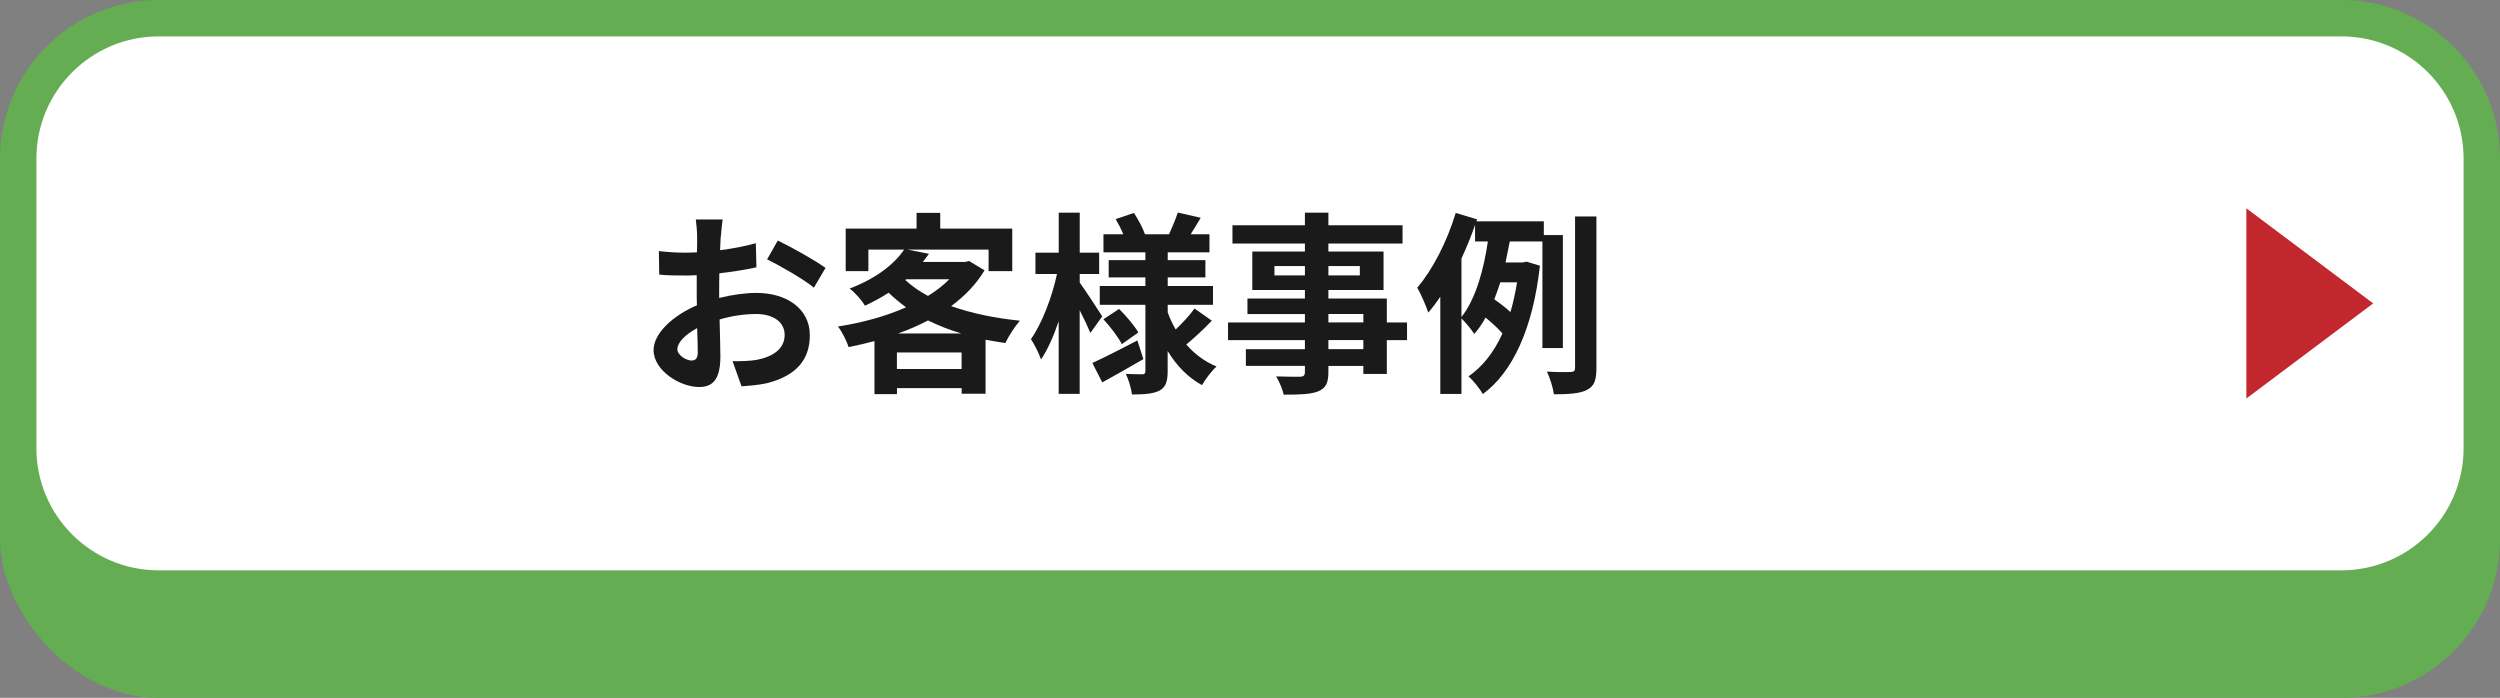
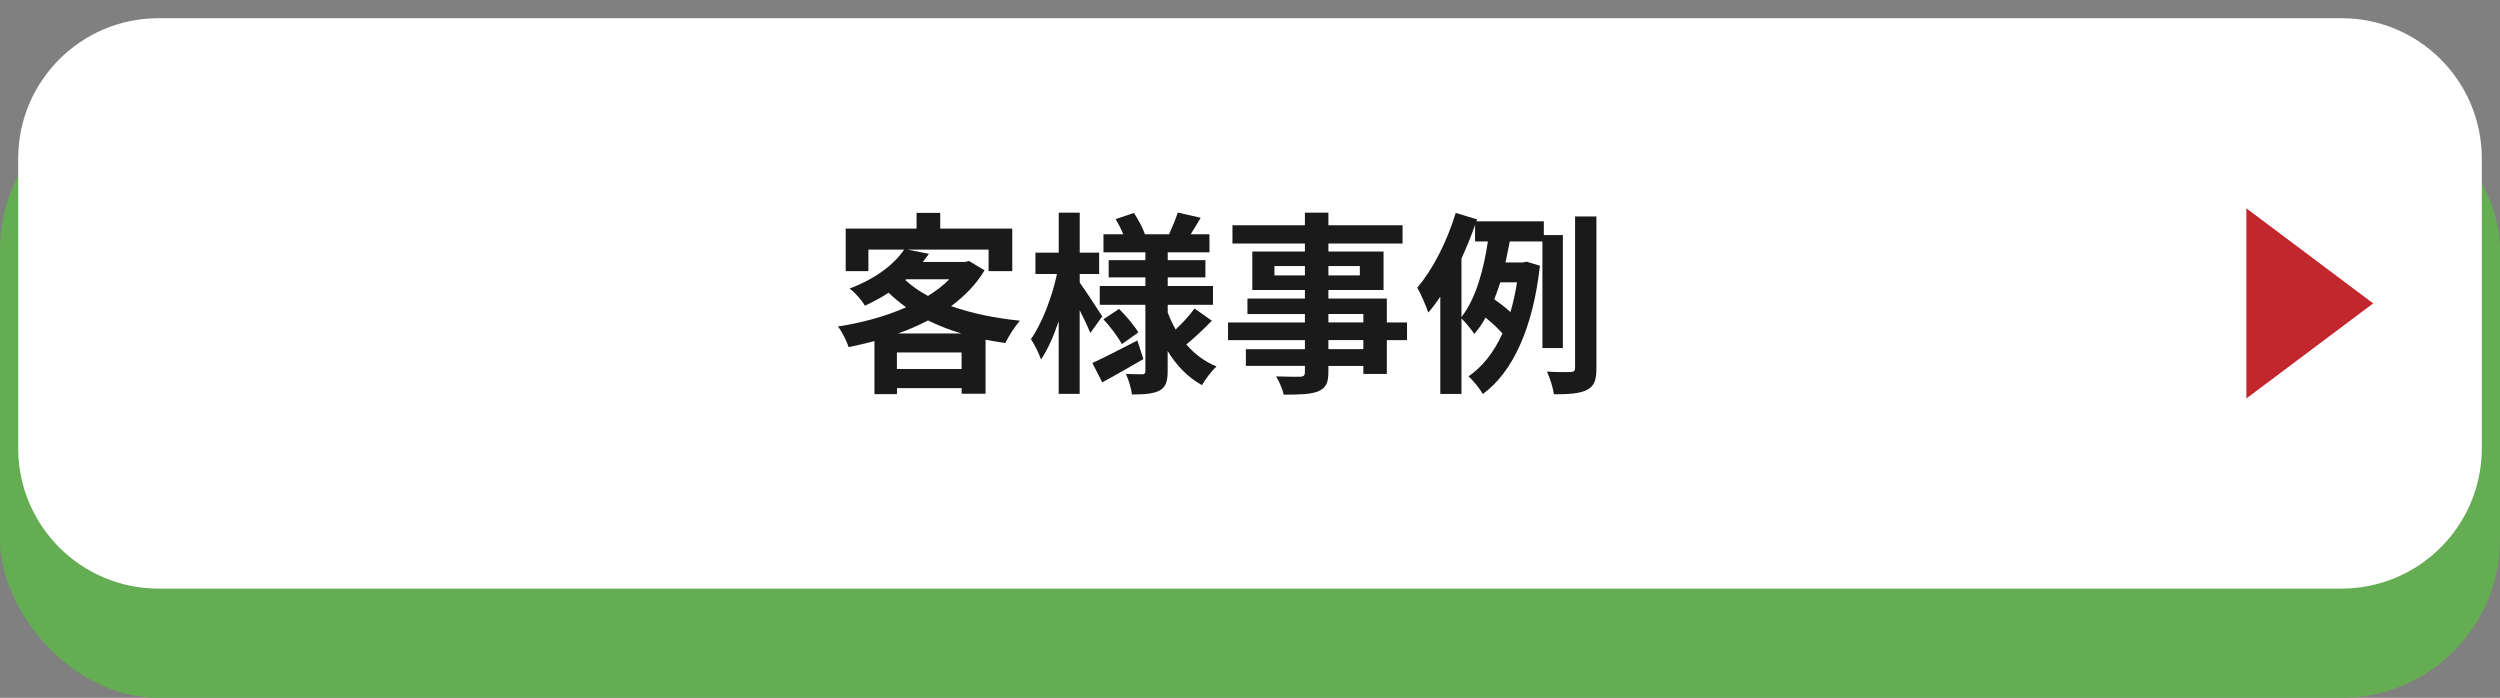
<svg xmlns="http://www.w3.org/2000/svg" id="_レイヤー_2" width="412" height="115" viewBox="0 0 412 115">
  <rect x="0" y="0" width="412" height="115" fill="#808080" stroke="none" />
  <defs>
    <style>.cls-1{fill:#fff;}.cls-2{fill:#64ad53;}.cls-3{fill:#c1272d;}.cls-4{fill:#1a1a1a;}</style>
  </defs>
  <g id="layout">
    <g>
      <g>
        <rect class="cls-2" y="15" width="412" height="100" rx="26.12" ry="26.12" />
        <path class="cls-1" d="M26.12,3H385.88c12.76,0,23.12,10.36,23.12,23.12v47.76c0,12.76-10.36,23.12-23.12,23.12H26.12c-12.76,0-23.12-10.36-23.12-23.12V26.12C3,13.36,13.36,3,26.12,3Z" />
-         <path class="cls-2" d="M385.88,6c11.1,0,20.12,9.03,20.12,20.12v47.75c0,11.1-9.03,20.12-20.12,20.12H26.12c-11.1,0-20.12-9.03-20.12-20.12V26.12C6,15.03,15.03,6,26.12,6H385.88m0-6H26.12C11.76,0,0,11.76,0,26.12v47.75c0,14.37,11.76,26.12,26.12,26.12H385.88c14.37,0,26.12-11.75,26.12-26.12V26.12c0-14.37-11.76-26.12-26.12-26.12h0Z" />
      </g>
      <polygon class="cls-3" points="370.2 34.33 391.1 50 370.2 65.67 370.2 34.33" />
      <g>
-         <path class="cls-4" d="M118.77,38.96c-.03,.7-.06,1.47-.1,2.27,2.11-.26,4.22-.67,5.89-1.15l.1,3.97c-1.82,.42-4.03,.74-6.11,.99-.03,.96-.03,1.95-.03,2.88v1.18c2.18-.54,4.38-.83,6.14-.83,4.93,0,8.8,2.56,8.8,6.98,0,3.78-1.98,6.62-7.07,7.9-1.47,.32-2.88,.42-4.19,.51l-1.47-4.13c1.44,0,2.82-.03,3.94-.22,2.59-.48,4.64-1.76,4.64-4.1,0-2.18-1.92-3.46-4.7-3.46-1.98,0-4.06,.32-6.02,.9,.06,2.53,.13,5.02,.13,6.11,0,3.97-1.41,5.02-3.52,5.02-3.1,0-7.49-2.69-7.49-6.08,0-2.78,3.2-5.7,7.14-7.39-.03-.77-.03-1.54-.03-2.27v-2.69c-.61,.03-1.18,.06-1.7,.06-2.14,0-3.39-.03-4.48-.16l-.06-3.87c1.89,.22,3.26,.26,4.42,.26,.58,0,1.22-.03,1.86-.06,.03-1.12,.03-2.05,.03-2.59,0-.67-.13-2.24-.22-2.82h4.42c-.1,.58-.22,1.95-.29,2.78Zm-4.8,20.45c.58,0,1.02-.26,1.02-1.34,0-.8-.03-2.27-.1-4-1.95,1.06-3.26,2.37-3.26,3.49,0,.99,1.5,1.86,2.34,1.86Zm22.08-15.26l-1.92,3.26c-1.54-1.31-5.73-3.71-7.71-4.67l1.76-3.1c2.46,1.18,6.18,3.3,7.87,4.51Z" />
        <path class="cls-4" d="M162.25,44.56c-1.38,2.3-3.26,4.22-5.5,5.89,3.33,1.18,7.2,1.98,11.33,2.4-.8,.9-1.89,2.59-2.4,3.68-1.12-.16-2.21-.35-3.26-.54v8.9h-3.94v-.93h-10.66v.99h-3.71v-8.74c-1.41,.38-2.82,.7-4.26,.99-.32-1.02-1.12-2.59-1.76-3.39,3.9-.61,7.84-1.66,11.23-3.17-1.02-.74-1.98-1.54-2.88-2.4-1.18,.77-2.46,1.47-3.9,2.14-.51-.9-1.7-2.24-2.53-2.82,4.45-1.7,7.39-4.06,8.99-6.43h-5.89v3.55h-3.74v-7.01h11.68v-2.59h3.9v2.59h11.87v7.01h-3.9v-3.55h-13.38l3.55,.7c-.32,.45-.67,.9-1.02,1.34h6.98l.64-.16,2.56,1.54Zm-3.78,16.25v-2.72h-10.66v2.72h10.66Zm-.06-5.86c-1.95-.58-3.78-1.31-5.47-2.14-1.54,.8-3.2,1.54-4.93,2.14h10.4Zm-9.22-8.8c1.06,.96,2.3,1.86,3.74,2.62,1.34-.83,2.56-1.76,3.52-2.75h-7.1l-.16,.13Z" />
        <path class="cls-4" d="M179.69,54.86c-.38-.93-1.06-2.37-1.76-3.74v13.79h-3.46v-11.97c-.83,2.46-1.82,4.7-2.91,6.3-.35-1.06-1.12-2.5-1.66-3.36,1.79-2.5,3.49-6.94,4.29-10.72h-3.55v-3.52h3.84v-6.59h3.46v6.59h3.2v3.52h-3.2v1.41c.86,1.18,3.17,4.7,3.71,5.57l-1.95,2.72Zm8.74,4.32c-2.24,1.31-4.74,2.72-6.78,3.84l-1.63-3.2c1.89-.86,4.7-2.3,7.42-3.71l.99,3.07Zm11.29-6.34c-1.34,1.41-2.98,2.91-4.22,3.94,1.38,1.57,3.04,2.82,4.99,3.62-.8,.7-1.86,2.11-2.4,3.07-2.34-1.28-4.22-3.23-5.66-5.63v3.33c0,1.73-.32,2.62-1.34,3.2-1.06,.54-2.56,.64-4.54,.64-.13-.99-.54-2.46-1.02-3.39,1.09,.06,2.34,.06,2.72,.06s.51-.16,.51-.54v-10.91h-7.52v-3.1h7.52v-1.41h-6.05v-2.85h6.05v-1.28h-6.91v-2.98h3.26c-.32-.83-.8-1.73-1.25-2.5l3.01-1.02c.74,1.12,1.5,2.56,1.82,3.52h3.97c.48-1.09,1.12-2.56,1.44-3.58l3.78,.86c-.58,.96-1.15,1.92-1.66,2.72h3.1v2.98h-6.88v1.28h6.21v2.85h-6.21v1.41h7.46v3.1h-7.46v1.25c.35,.99,.8,1.92,1.31,2.82,1.12-1.06,2.37-2.4,3.1-3.46l2.88,2.02Zm-15.29-1.92c1.18,1.15,2.53,2.78,3.17,3.87l-2.72,1.92c-.58-1.12-1.89-2.85-3.04-4.1l2.59-1.7Z" />
        <path class="cls-4" d="M231.88,56.05h-3.33v5.57h-3.87v-1.31h-5.76v.99c0,1.89-.45,2.66-1.7,3.2-1.22,.48-2.94,.54-5.66,.54-.19-.9-.77-2.21-1.25-3.01,1.54,.06,3.42,.06,3.94,.06,.61-.03,.8-.22,.8-.8v-.99h-9.73v-2.75h9.73v-1.5h-12.67v-2.91h12.67v-1.38h-9.47v-2.56h9.47v-1.41h-8.67v-6.34h8.67v-1.31h-11.94v-3.01h11.94v-2.08h3.87v2.08h12.22v3.01h-12.22v1.31h9.09v6.34h-9.09v1.41h9.63v3.94h3.33v2.91Zm-16.83-10.66v-1.54h-5.02v1.54h5.02Zm3.87-1.54v1.54h5.18v-1.54h-5.18Zm0,9.28h5.76v-1.38h-5.76v1.38Zm5.76,2.91h-5.76v1.5h5.76v-1.5Z" />
        <path class="cls-4" d="M254.19,57.36v-17.57h-5.38c-.22,1.12-.45,2.3-.7,3.46h2.85l.61-.13,2.21,.67c-1.15,10.34-4.51,17.57-9.41,21.15-.48-.86-1.66-2.34-2.37-2.91,2.33-1.6,4.19-3.97,5.6-7.07-.67-.8-1.79-1.82-2.78-2.62-.54,.99-1.15,1.89-1.86,2.69-.48-.74-1.44-1.89-2.11-2.56v12.45h-3.49v-16.03c-.64,.96-1.31,1.86-1.98,2.62-.29-.9-1.22-3.1-1.82-4.1,2.56-2.98,4.93-7.65,6.34-12.32l3.52,1.06-.1,.32h11.1v2.27h3.14v18.62h-3.36Zm-13.34-5.12c2.43-3.07,3.71-8.06,4.35-12.45h-2.11v-2.72c-.64,1.86-1.41,3.71-2.24,5.54v9.63Zm6.4-5.7c-.32,.96-.64,1.89-.99,2.78,.9,.64,1.92,1.41,2.66,2.11,.45-1.5,.8-3.14,1.09-4.9h-2.75Zm15.84-10.88v24.96c0,2.02-.35,3.01-1.54,3.62-1.15,.61-2.94,.74-5.47,.74-.13-1.02-.64-2.69-1.15-3.74,1.73,.1,3.36,.1,3.94,.06,.51-.03,.7-.16,.7-.7v-24.93h3.52Z" />
      </g>
    </g>
  </g>
</svg>